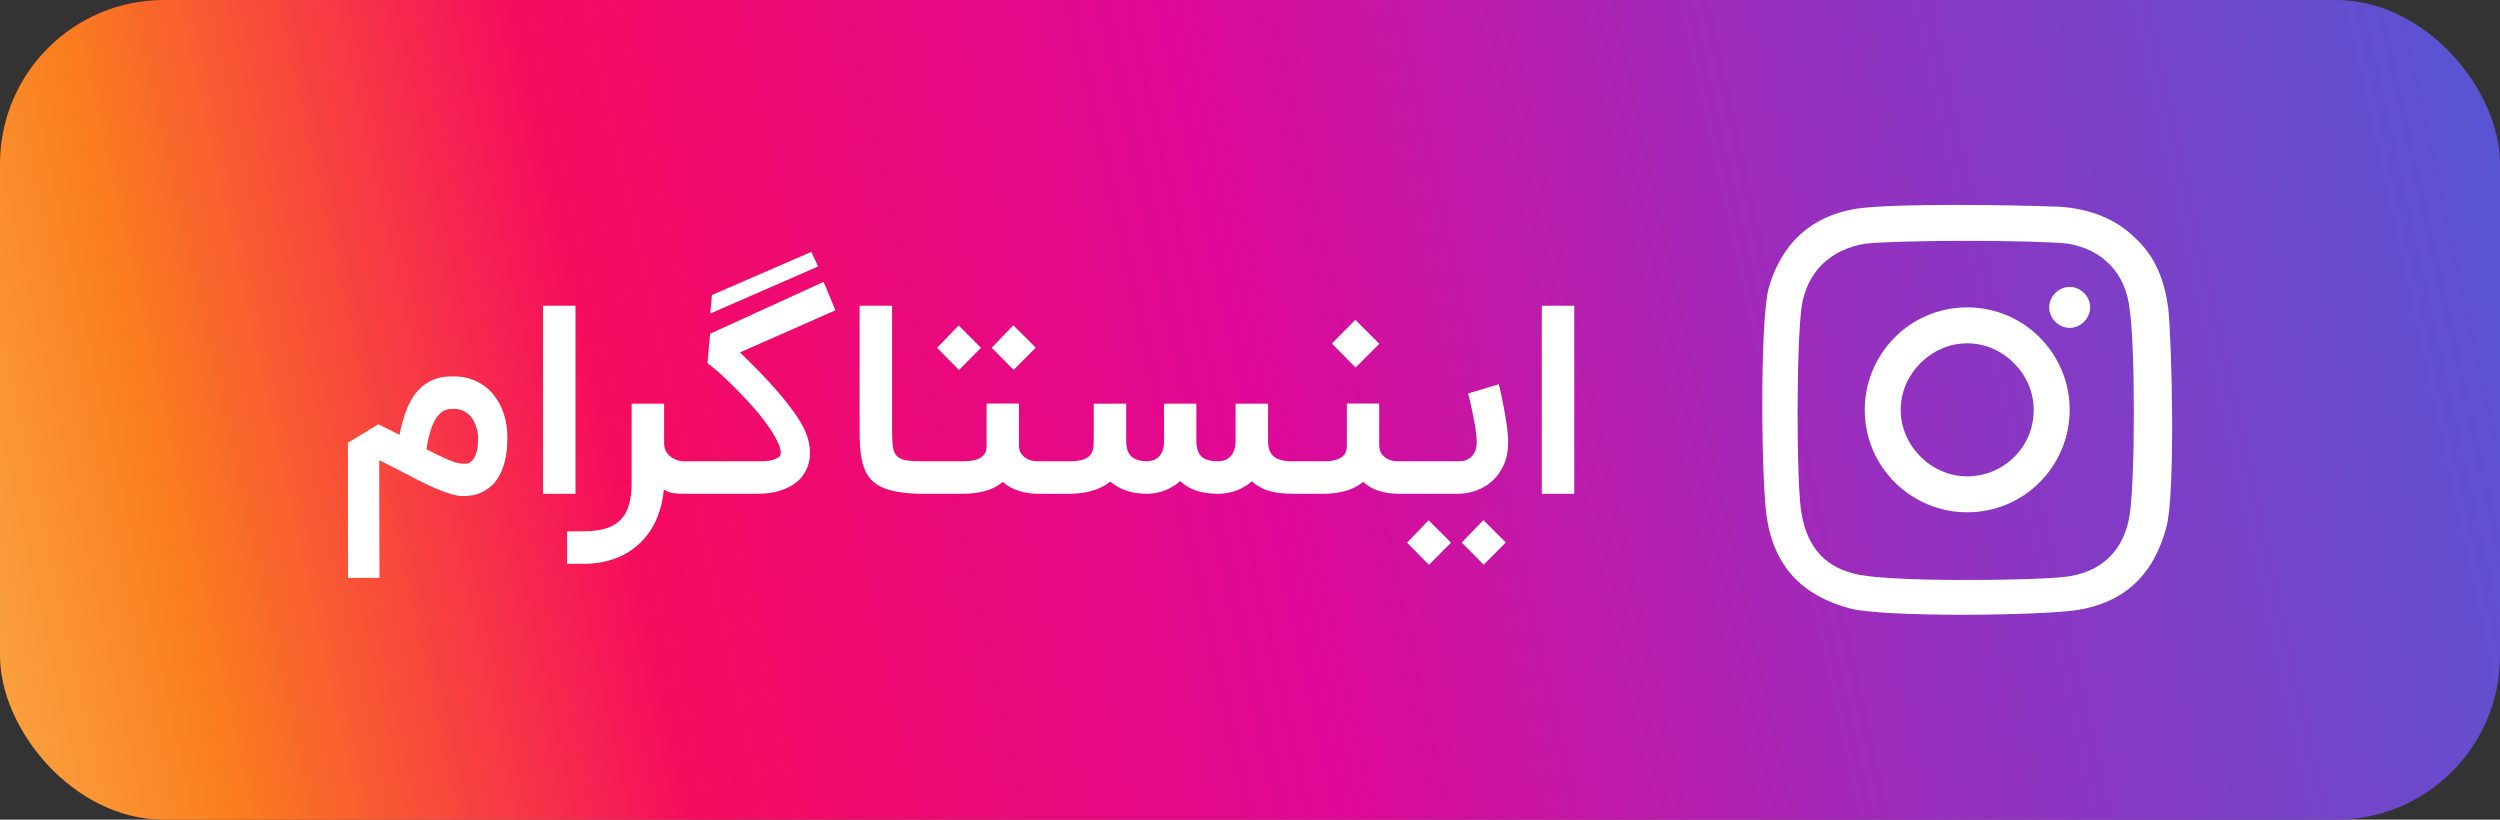
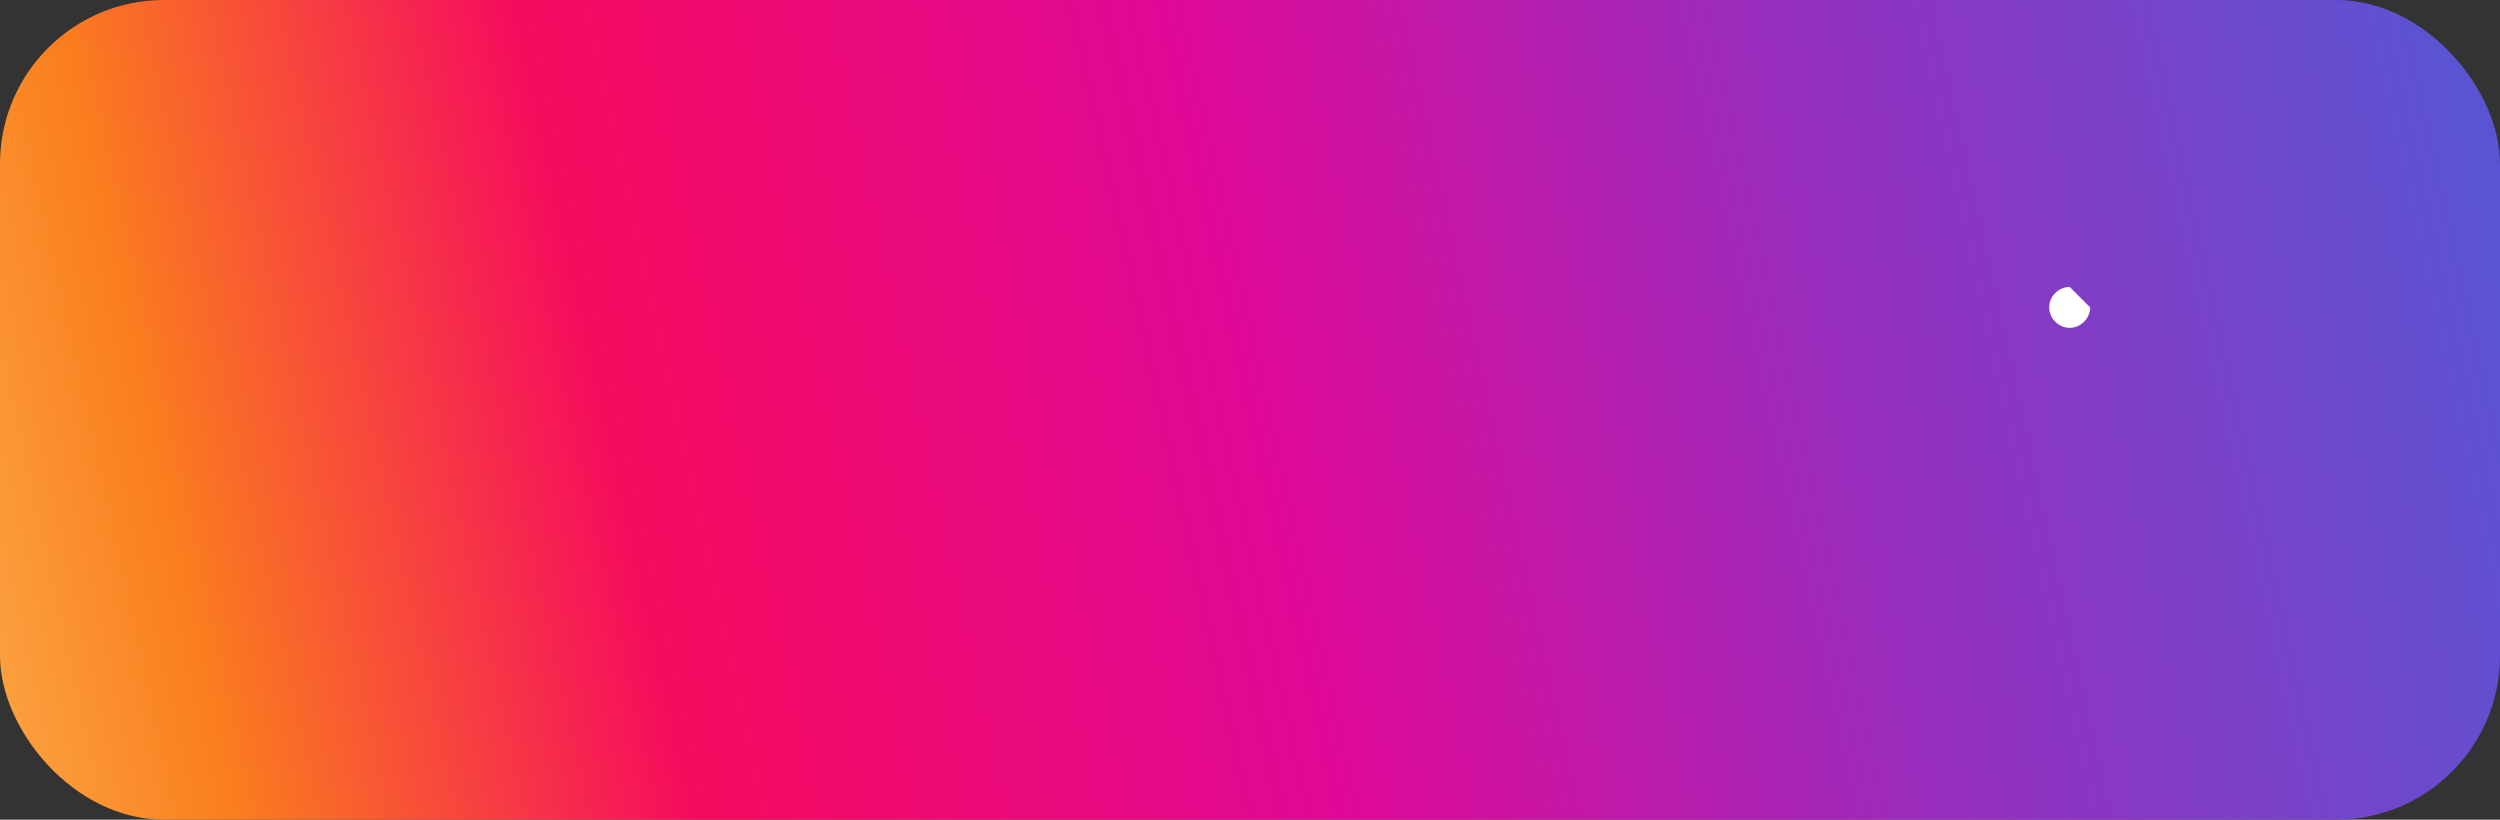
<svg xmlns="http://www.w3.org/2000/svg" class=" footer-content-down-section-instagram" viewBox="0 0 122 40" fill="none" width="122" height="40">
  <rect x="0" y="0" width="122" height="40" fill="#333333" stroke="none" />
  <rect width="122" height="40" rx="8" fill="url(&quot;#:rh:&quot;)" />
-   <path d="M22.608 22.632C22.647 22.632 22.704 22.63 22.78 22.625C22.861 22.617 22.942 22.575 23.022 22.498C23.107 22.422 23.179 22.294 23.238 22.116C23.302 21.938 23.334 21.679 23.334 21.34C23.334 21.302 23.328 21.24 23.315 21.155C23.306 21.071 23.285 20.977 23.251 20.875C23.222 20.769 23.179 20.663 23.124 20.557C23.069 20.447 22.997 20.347 22.908 20.258C22.819 20.169 22.712 20.097 22.589 20.042C22.466 19.982 22.32 19.953 22.15 19.953C22.074 19.953 21.995 19.957 21.915 19.965C21.834 19.974 21.752 19.999 21.667 20.042C21.586 20.08 21.506 20.142 21.425 20.226C21.344 20.307 21.266 20.419 21.189 20.564C21.117 20.708 21.047 20.89 20.979 21.111C20.916 21.331 20.858 21.601 20.808 21.919C20.973 22.008 21.143 22.095 21.317 22.18C21.491 22.265 21.656 22.341 21.813 22.409C21.974 22.477 22.123 22.532 22.259 22.575C22.398 22.613 22.515 22.632 22.608 22.632ZM22.125 18.368C22.553 18.368 22.931 18.449 23.258 18.61C23.584 18.767 23.858 18.981 24.078 19.253C24.303 19.524 24.473 19.84 24.588 20.201C24.702 20.561 24.759 20.941 24.759 21.34C24.759 21.781 24.721 22.159 24.645 22.473C24.569 22.782 24.467 23.043 24.339 23.256C24.216 23.468 24.076 23.637 23.919 23.765C23.767 23.892 23.61 23.987 23.448 24.051C23.292 24.119 23.139 24.161 22.99 24.178C22.842 24.199 22.715 24.21 22.608 24.21C22.43 24.21 22.227 24.176 21.998 24.108C21.773 24.04 21.531 23.951 21.272 23.841C21.018 23.731 20.748 23.603 20.464 23.459C20.184 23.315 19.902 23.169 19.618 23.02C19.512 22.965 19.412 22.914 19.319 22.867C19.229 22.821 19.14 22.776 19.051 22.734C18.966 22.687 18.879 22.642 18.79 22.6C18.701 22.553 18.606 22.507 18.504 22.46C18.504 23.419 18.506 24.375 18.51 25.33C18.515 26.289 18.517 27.245 18.517 28.2H16.983L16.977 21.607L18.466 20.704L19.497 21.219C19.569 20.85 19.664 20.494 19.783 20.15C19.902 19.802 20.061 19.494 20.26 19.227C20.46 18.96 20.71 18.748 21.011 18.591C21.296 18.442 21.643 18.368 22.055 18.368H22.125ZM28.084 24.096H26.5V14.919H28.084V24.096ZM33.586 24.096H33.344C33.17 24.096 33.004 24.085 32.847 24.064C32.695 24.042 32.544 23.983 32.396 23.886C32.345 24.433 32.22 24.929 32.02 25.375C31.821 25.82 31.553 26.2 31.218 26.514C30.887 26.832 30.491 27.078 30.028 27.252C29.566 27.426 29.046 27.513 28.469 27.513H27.674V25.928H28.469C28.877 25.928 29.229 25.886 29.526 25.801C29.823 25.716 30.067 25.58 30.258 25.394C30.448 25.207 30.59 24.963 30.684 24.662C30.777 24.365 30.824 24.002 30.824 23.574V19.698H32.408V21.601C32.408 21.796 32.449 21.953 32.529 22.072C32.614 22.191 32.71 22.284 32.816 22.352C32.926 22.416 33.032 22.458 33.134 22.479C33.236 22.5 33.306 22.511 33.344 22.511H33.586V24.096ZM33.33 24.096V22.511H37.053C37.12 22.511 37.214 22.509 37.333 22.505C37.451 22.496 37.568 22.479 37.682 22.454C37.797 22.424 37.895 22.384 37.975 22.333C38.06 22.278 38.102 22.203 38.102 22.11C38.102 21.928 38.032 21.707 37.892 21.448C37.757 21.189 37.581 20.914 37.364 20.621C37.148 20.328 36.904 20.033 36.633 19.736C36.365 19.435 36.098 19.153 35.831 18.89C35.568 18.623 35.319 18.387 35.086 18.184C34.853 17.98 34.666 17.827 34.526 17.726L34.653 16.287L40.19 13.755L40.769 15.142L36.111 17.197C36.272 17.354 36.452 17.532 36.652 17.732C36.855 17.931 37.063 18.143 37.275 18.368C37.487 18.589 37.697 18.82 37.905 19.062C38.117 19.299 38.315 19.539 38.497 19.781C38.684 20.018 38.849 20.252 38.993 20.481C39.138 20.71 39.25 20.926 39.331 21.13C39.403 21.308 39.454 21.48 39.483 21.645C39.513 21.811 39.528 21.962 39.528 22.097C39.528 22.267 39.511 22.416 39.477 22.543C39.447 22.67 39.413 22.778 39.375 22.867C39.324 22.982 39.246 23.111 39.14 23.256C39.034 23.4 38.885 23.533 38.694 23.656C38.508 23.779 38.27 23.883 37.982 23.968C37.697 24.053 37.352 24.096 36.944 24.096H33.33ZM34.742 14.397L39.592 12.291L39.922 13.004L34.66 15.301L34.742 14.397ZM45.041 24.096C44.575 24.096 44.174 24.066 43.839 24.006C43.504 23.951 43.221 23.869 42.992 23.758C42.763 23.644 42.579 23.499 42.439 23.326C42.303 23.151 42.199 22.948 42.127 22.715C42.055 22.481 42.006 22.218 41.981 21.925C41.959 21.628 41.949 21.302 41.949 20.945V14.919H43.533V20.945C43.533 21.285 43.544 21.556 43.565 21.76C43.591 21.964 43.652 22.123 43.75 22.237C43.852 22.348 44.002 22.422 44.202 22.46C44.405 22.494 44.685 22.511 45.041 22.511V24.096ZM51.621 22.511V24.096H50.679C50.319 24.096 49.99 24.047 49.693 23.949C49.396 23.852 49.146 23.707 48.942 23.516C48.705 23.716 48.422 23.862 48.096 23.956C47.773 24.049 47.404 24.096 46.989 24.096H44.787V22.511H46.989C47.247 22.511 47.453 22.488 47.606 22.441C47.763 22.39 47.88 22.328 47.956 22.256C48.036 22.184 48.087 22.104 48.109 22.015C48.134 21.925 48.147 21.838 48.147 21.754V19.692H49.725V21.709C49.725 21.9 49.767 22.051 49.852 22.161C49.937 22.267 50.032 22.348 50.139 22.403C50.249 22.454 50.357 22.485 50.463 22.498C50.569 22.507 50.641 22.511 50.679 22.511H51.621ZM49.464 18.05L48.395 16.968L49.451 15.874L50.546 16.968L49.464 18.05ZM46.798 18.056L45.729 16.974L46.779 15.88L47.873 16.974L46.798 18.056ZM51.363 22.511H52.184C52.434 22.511 52.636 22.49 52.788 22.447C52.945 22.405 53.066 22.343 53.151 22.263C53.24 22.178 53.3 22.076 53.329 21.957C53.359 21.838 53.374 21.703 53.374 21.55V19.698H54.958V21.518C54.958 21.862 55.041 22.112 55.207 22.269C55.372 22.426 55.633 22.507 55.989 22.511C56.053 22.507 56.129 22.494 56.218 22.473C56.312 22.451 56.401 22.409 56.486 22.346C56.575 22.278 56.649 22.182 56.708 22.059C56.772 21.932 56.804 21.762 56.804 21.55V19.698H58.382V21.518C58.382 21.866 58.465 22.119 58.63 22.276C58.796 22.432 59.065 22.511 59.438 22.511C59.54 22.511 59.64 22.496 59.737 22.466C59.839 22.432 59.931 22.379 60.011 22.307C60.092 22.231 60.157 22.133 60.208 22.015C60.259 21.896 60.289 21.749 60.297 21.576V19.698H61.882V21.582C61.891 21.909 61.99 22.146 62.181 22.294C62.372 22.439 62.665 22.511 63.059 22.511H63.683V24.096H63.059C62.622 24.096 62.243 24.049 61.92 23.956C61.598 23.858 61.32 23.701 61.087 23.485C60.87 23.684 60.616 23.837 60.323 23.943C60.035 24.044 59.74 24.096 59.438 24.096C59.04 24.096 58.69 24.047 58.388 23.949C58.091 23.852 57.826 23.695 57.593 23.478C57.372 23.673 57.124 23.824 56.848 23.93C56.577 24.036 56.301 24.091 56.021 24.096H55.977C55.595 24.096 55.255 24.044 54.958 23.943C54.661 23.837 54.403 23.69 54.182 23.504C53.686 23.898 53.02 24.096 52.184 24.096H51.363V22.511ZM68.66 22.511V24.096H68.259C67.898 24.096 67.57 24.047 67.272 23.949C66.975 23.852 66.725 23.707 66.522 23.516C66.284 23.716 66.002 23.862 65.675 23.956C65.353 24.049 64.984 24.096 64.568 24.096H63.442V22.511H64.568C64.827 22.511 65.032 22.488 65.185 22.441C65.342 22.39 65.459 22.328 65.535 22.256C65.616 22.184 65.667 22.104 65.688 22.015C65.713 21.925 65.726 21.838 65.726 21.754V19.692H67.304V21.709C67.304 21.9 67.347 22.051 67.432 22.161C67.516 22.267 67.612 22.348 67.718 22.403C67.828 22.454 67.936 22.485 68.043 22.498C68.149 22.507 68.221 22.511 68.259 22.511H68.66ZM64.994 16.765L66.14 15.606L67.311 16.777L66.153 17.936L64.994 16.765ZM73.14 18.75C73.148 18.78 73.165 18.85 73.191 18.96C73.221 19.07 73.252 19.206 73.286 19.367C73.32 19.524 73.354 19.7 73.388 19.895C73.426 20.091 73.46 20.288 73.49 20.487C73.524 20.682 73.549 20.873 73.566 21.06C73.588 21.247 73.598 21.41 73.598 21.55C73.598 21.987 73.526 22.367 73.382 22.689C73.237 23.007 73.049 23.27 72.815 23.478C72.582 23.686 72.319 23.841 72.026 23.943C71.738 24.044 71.447 24.096 71.154 24.096H68.412V22.511H71.199C71.25 22.511 71.322 22.505 71.415 22.492C71.513 22.475 71.609 22.434 71.702 22.371C71.799 22.307 71.884 22.212 71.956 22.084C72.028 21.953 72.064 21.775 72.064 21.55C72.064 21.457 72.056 21.344 72.039 21.213C72.026 21.077 72.007 20.933 71.982 20.78C71.956 20.627 71.927 20.472 71.893 20.316C71.863 20.154 71.833 20.004 71.804 19.864C71.774 19.719 71.744 19.59 71.715 19.476C71.685 19.357 71.662 19.265 71.644 19.202L73.14 18.75ZM72.402 27.557L71.333 26.476L72.389 25.381L73.484 26.476L72.402 27.557ZM69.735 27.564L68.666 26.482L69.716 25.387L70.811 26.482L69.735 27.564ZM76.824 24.096H75.24V14.919H76.824V24.096Z" fill="#FFFFFF" />
-   <path d="M96 15C93.193 15 91 17.281 91 20C91 22.807 93.281 25 96 25C98.807 25 101 22.719 101 20C101 17.281 98.807 15 96 15ZM96 23.246C94.246 23.246 92.754 21.754 92.754 20C92.754 18.246 94.246 16.754 96 16.754C97.754 16.754 99.246 18.246 99.246 20C99.246 21.842 97.754 23.246 96 23.246Z" fill="#FFFFFF" />
-   <path d="M101 14C100.462 14 100 14.461 100 15C100 15.539 100.462 16 101 16C101.538 16 102 15.539 102 15C102 14.461 101.538 14 101 14Z" fill="#FFFFFF" />
-   <path d="M105.809 15.034C105.63 13.685 105.183 12.517 104.199 11.618C103.215 10.629 101.874 10.18 100.532 10.09C98.207 10 92.573 9.91 90.606 10.18C88.37 10.539 86.939 11.888 86.313 14.045C85.866 15.753 85.955 23.663 86.224 25.281C86.581 27.618 87.923 29.056 90.248 29.685C91.858 30.135 99.549 30.045 101.337 29.775C103.662 29.416 105.093 28.067 105.719 25.73C106.167 24.112 105.988 16.652 105.809 15.034ZM103.931 25.101C103.662 26.899 102.5 27.977 100.711 28.157C99.102 28.337 91.858 28.427 90.427 27.977C88.996 27.618 88.191 26.629 87.923 25.101C87.654 23.753 87.654 16.831 87.923 14.944C88.191 13.236 89.354 12.157 91.053 11.888C92.841 11.708 99.191 11.708 100.89 11.888C102.589 12.157 103.752 13.326 103.931 15.124C104.199 16.921 104.199 23.303 103.931 25.101Z" fill="#FFFFFF" />
+   <path d="M101 14C100.462 14 100 14.461 100 15C100 15.539 100.462 16 101 16C101.538 16 102 15.539 102 15Z" fill="#FFFFFF" />
  <defs>
    <linearGradient id=":rh:" x1="124.283" y1="-5" x2="-18.729" y2="26.61" gradientUnits="userSpaceOnUse">
      <stop stop-color="#4F5BD5" />
      <stop offset="0.257" stop-color="#962FBF" />
      <stop offset="0.455" stop-color="#DF0897" />
      <stop offset="0.668" stop-color="#F50B5E" />
      <stop offset="0.819" stop-color="#FA7E1E" />
      <stop offset="1" stop-color="#FEDA75" />
    </linearGradient>
  </defs>
</svg>